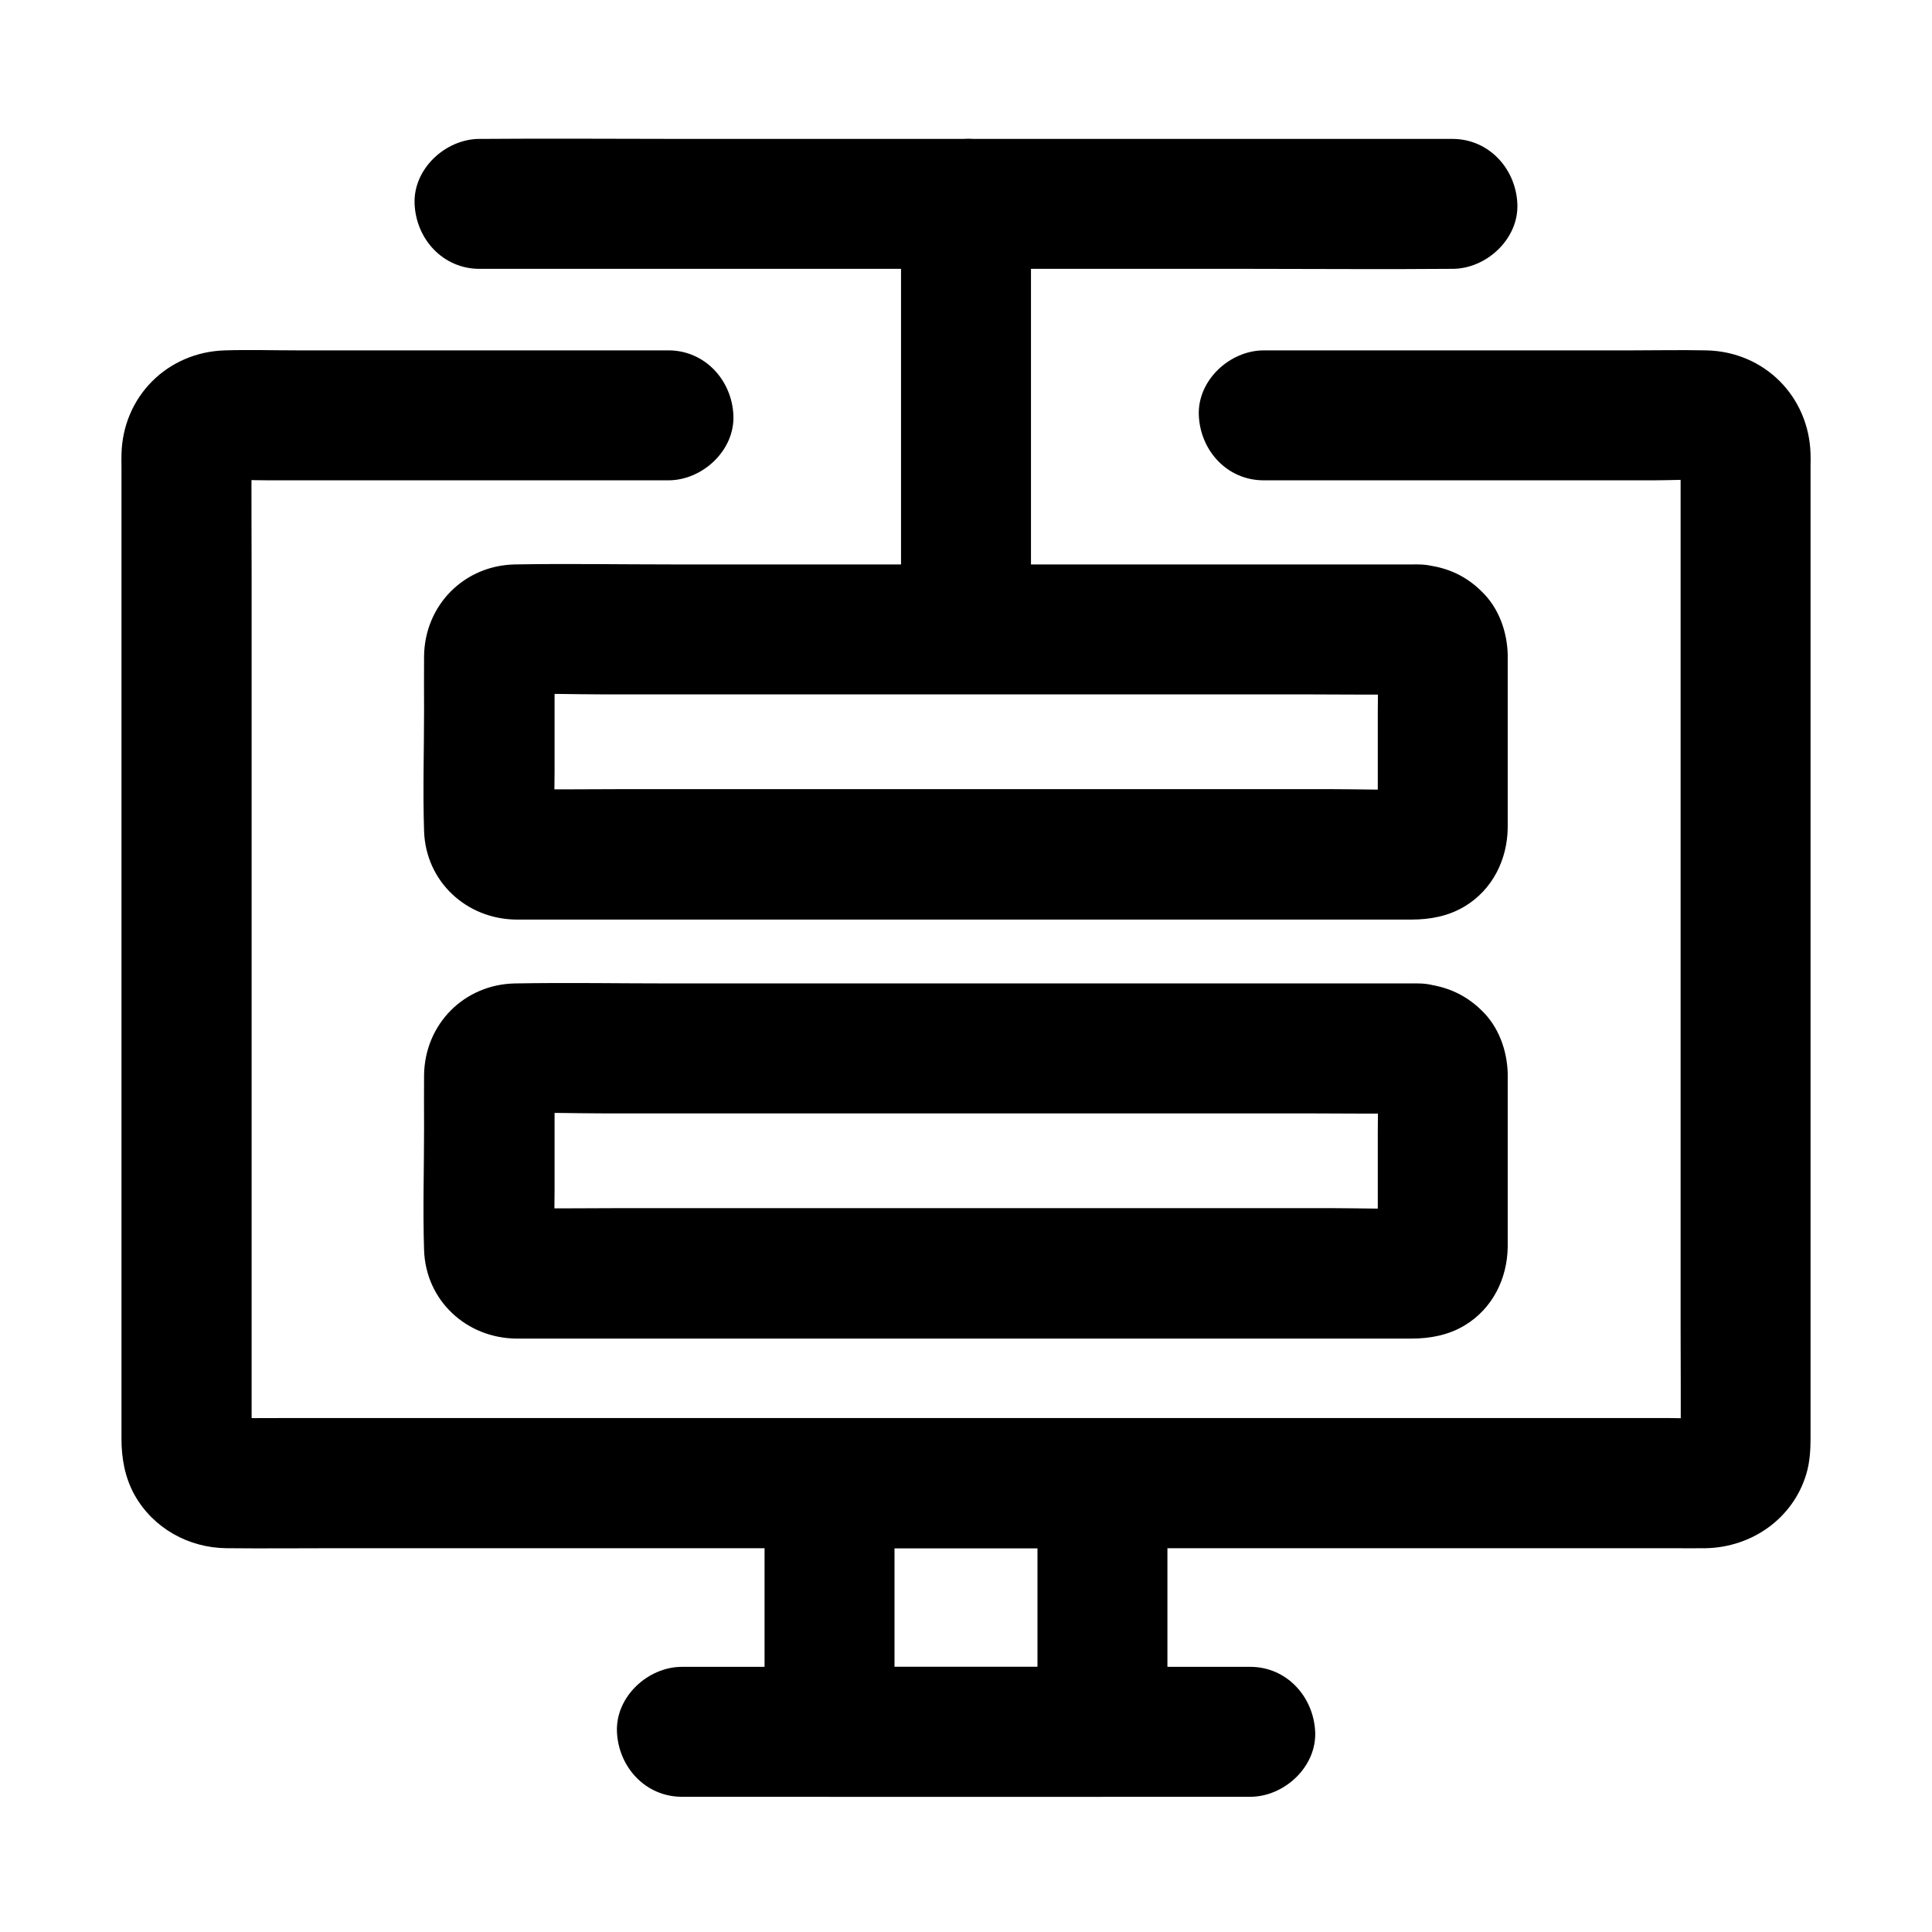
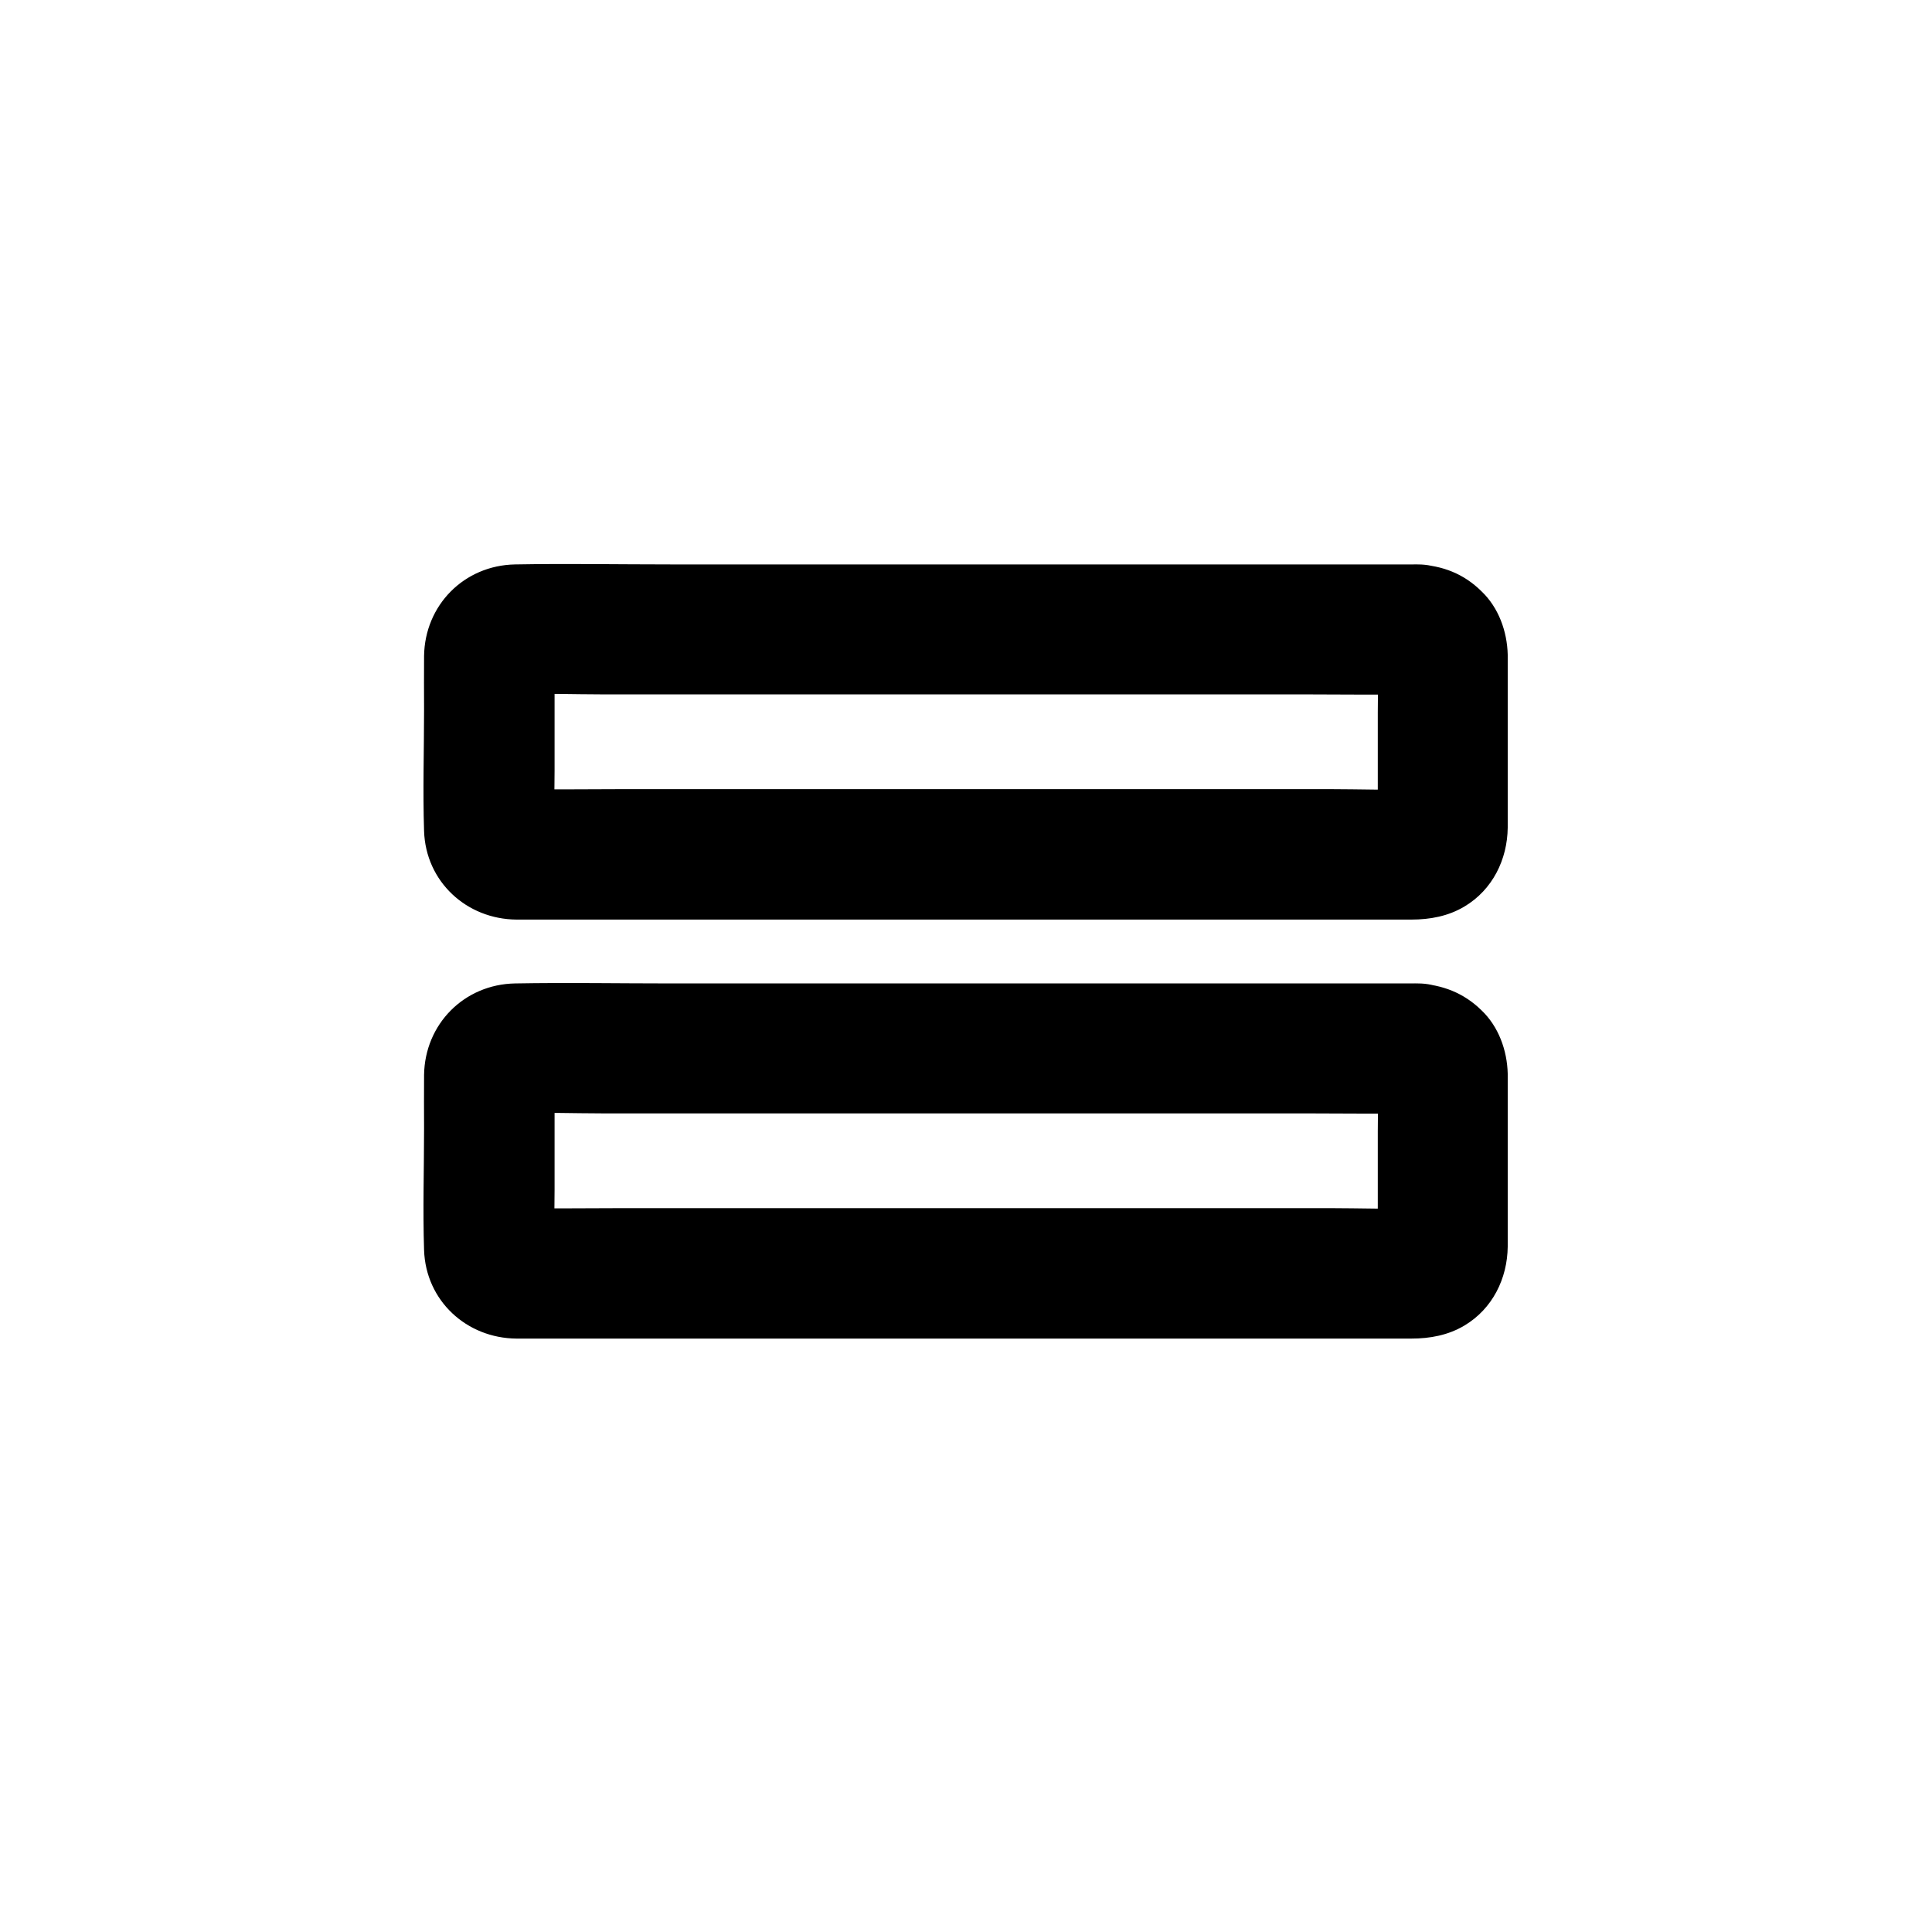
<svg xmlns="http://www.w3.org/2000/svg" fill="#000000" width="800px" height="800px" version="1.1" viewBox="144 144 512 512">
  <g>
-     <path d="m478.87 271.29h40.148 63.469c5.019 0 10.234-0.395 15.254 0.098-1.523-0.195-3.051-0.395-4.574-0.641 0.887 0.148 1.672 0.344 2.508 0.641-1.379-0.59-2.754-1.18-4.133-1.723 0.789 0.344 1.477 0.738 2.215 1.23-1.18-0.887-2.312-1.77-3.492-2.707 0.836 0.641 1.574 1.379 2.215 2.215-0.887-1.18-1.77-2.312-2.707-3.492 0.492 0.688 0.887 1.426 1.23 2.215-0.59-1.379-1.18-2.754-1.723-4.133 0.297 0.836 0.492 1.625 0.641 2.508-0.195-1.523-0.395-3.051-0.641-4.574 0.246 2.707 0.098 5.461 0.098 8.168v18.895 63.023 76.16 65.73c0 10.527 0.098 21.059 0 31.586 0 0.543-0.051 1.133-0.098 1.672 0.195-1.523 0.395-3.051 0.641-4.574-0.148 0.887-0.344 1.672-0.641 2.508 0.59-1.379 1.18-2.754 1.723-4.133-0.344 0.789-0.738 1.477-1.23 2.215 0.887-1.18 1.77-2.312 2.707-3.492-0.641 0.836-1.379 1.574-2.215 2.215 1.18-0.887 2.312-1.77 3.492-2.707-0.688 0.492-1.426 0.887-2.215 1.23 1.379-0.59 2.754-1.18 4.133-1.723-0.836 0.297-1.625 0.492-2.508 0.641 1.523-0.195 3.051-0.395 4.574-0.641-3.789 0.395-7.773 0.098-11.562 0.098h-28.535-42.215-51.758-56.727-57.023-53.383-44.871-32.324c-5.019 0-10.086 0.051-15.105 0-0.641 0-1.277 0-1.918-0.098 1.523 0.195 3.051 0.395 4.574 0.641-0.887-0.148-1.672-0.344-2.508-0.641 1.379 0.59 2.754 1.18 4.133 1.723-0.789-0.344-1.477-0.738-2.215-1.23 1.18 0.887 2.312 1.77 3.492 2.707-0.836-0.641-1.574-1.379-2.215-2.215 0.887 1.18 1.77 2.312 2.707 3.492-0.492-0.688-0.887-1.426-1.23-2.215 0.59 1.379 1.18 2.754 1.723 4.133-0.297-0.836-0.492-1.625-0.641-2.508 0.195 1.523 0.395 3.051 0.641 4.574-0.246-2.707-0.098-5.461-0.098-8.168v-18.895-63.023-76.16-65.73c0-10.527-0.098-21.059 0-31.586 0-0.543 0.051-1.133 0.098-1.672-0.195 1.523-0.395 3.051-0.641 4.574 0.148-0.887 0.344-1.672 0.641-2.508-0.59 1.379-1.18 2.754-1.723 4.133 0.344-0.789 0.738-1.477 1.23-2.215-0.887 1.18-1.77 2.312-2.707 3.492 0.641-0.836 1.379-1.574 2.215-2.215-1.18 0.887-2.312 1.77-3.492 2.707 0.688-0.492 1.426-0.887 2.215-1.23-1.379 0.59-2.754 1.18-4.133 1.723 0.836-0.297 1.625-0.492 2.508-0.641-1.523 0.195-3.051 0.395-4.574 0.641 4.133-0.395 8.414-0.098 12.547-0.098h27.996 63.715 14.562c9.004 0 17.613-7.922 17.219-17.219-0.395-9.348-7.578-17.219-17.219-17.219h-58.008-40.297c-6.394 0-12.793-0.195-19.188 0-15.301 0.441-27.109 12.25-27.453 27.551-0.051 1.133 0 2.262 0 3.445v18.844 70.504 85.805 66.914 15.449c0 5.164 0.934 10.281 3.492 14.859 4.969 8.809 14.316 13.973 24.355 14.07 9.691 0.098 19.336 0 29.027 0h63.371 82.41 86.395 74.637 47.477c2.902 0 5.805 0.051 8.707 0 12.152-0.246 23.074-7.824 26.617-19.633 0.934-3.102 1.133-6.348 1.133-9.543v-45.266-81.082-82.359-49.051c0-0.984 0.051-2.016 0-3-0.395-15.301-12.25-27.16-27.551-27.504-6.742-0.148-13.48 0-20.223 0h-80.148-16.973c-9.004 0-17.613 7.922-17.219 17.219 0.391 9.344 7.523 17.215 17.168 17.215z" />
-     <path d="m436.16 585.73h-63.223-9.102l17.219 17.219v-57.809-8.07l-17.219 17.219h63.223 9.102c-5.758-5.758-11.465-11.465-17.219-17.219v57.809 8.07c0 9.004 7.922 17.613 17.219 17.219 9.348-0.395 17.219-7.578 17.219-17.219v-57.809-8.07c0-9.297-7.871-17.219-17.219-17.219h-63.223-9.102c-9.297 0-17.219 7.871-17.219 17.219v57.809 8.07c0 9.297 7.871 17.219 17.219 17.219h63.223 9.102c9.004 0 17.613-7.922 17.219-17.219-0.391-9.348-7.574-17.219-17.219-17.219z" />
-     <path d="m475.32 585.73h-51.117-80.887-18.598c-9.004 0-17.613 7.922-17.219 17.219 0.395 9.348 7.578 17.219 17.219 17.219h51.117 80.887 18.598c9.004 0 17.613-7.922 17.219-17.219-0.441-9.348-7.574-17.219-17.219-17.219z" />
    <path d="m519.8 404.62h-36.062-80.047-81.82c-13.777 0-27.602-0.246-41.379 0-13.48 0.246-23.91 10.773-24.109 24.254-0.051 4.723 0 9.445 0 14.168 0 10.727-0.344 21.5 0 32.227 0.441 13.43 11.266 23.371 24.5 23.469h5.117 22.73 77 83.836 48.461c4.922 0 9.789-0.887 14.121-3.492 7.379-4.43 11.316-12.398 11.414-20.859v-5.117-37.883-2.856c-0.148-6.148-2.41-12.496-6.988-16.828-4.672-4.574-10.328-6.738-16.773-7.082-9.004-0.441-17.613 8.266-17.219 17.219 0.441 9.742 7.578 16.727 17.219 17.219 0.246 0 0.441 0 0.688 0.051-1.523-0.195-3.051-0.395-4.574-0.641 0.688 0.098 1.23 0.246 1.871 0.492-1.379-0.59-2.754-1.18-4.133-1.723 0.59 0.297 1.082 0.59 1.625 0.984-1.18-0.887-2.312-1.77-3.492-2.707 0.344 0.246 0.641 0.59 0.887 0.887-0.887-1.18-1.77-2.312-2.707-3.492 0.395 0.543 0.688 1.031 0.984 1.625-0.59-1.379-1.18-2.754-1.723-4.133 0.246 0.641 0.395 1.23 0.492 1.871-0.195-1.523-0.395-3.051-0.641-4.574 0.297 5.363 0.051 10.824 0.051 16.188v25.289c0 2.117 0.051 4.231-0.051 6.348 0.195-1.523 0.395-3.051 0.641-4.574-0.098 0.688-0.246 1.23-0.492 1.871 0.59-1.379 1.18-2.754 1.723-4.133-0.297 0.59-0.59 1.082-0.984 1.625 0.887-1.18 1.77-2.312 2.707-3.492-0.246 0.344-0.59 0.641-0.887 0.887 1.18-0.887 2.312-1.77 3.492-2.707-0.543 0.395-1.031 0.688-1.625 0.984 1.379-0.59 2.754-1.18 4.133-1.723-0.641 0.246-1.23 0.395-1.871 0.492 1.523-0.195 3.051-0.395 4.574-0.641-8.07 0.395-16.234 0.051-24.305 0.051h-57.219-69.371-59.926c-9.691 0-19.336 0.148-29.027 0-0.344 0-0.688 0-1.031-0.051 1.523 0.195 3.051 0.395 4.574 0.641-0.688-0.098-1.23-0.246-1.871-0.492 1.379 0.59 2.754 1.18 4.133 1.723-0.59-0.297-1.082-0.59-1.625-0.984 1.18 0.887 2.312 1.77 3.492 2.707-0.344-0.246-0.641-0.59-0.887-0.887 0.887 1.18 1.77 2.312 2.707 3.492-0.395-0.543-0.688-1.031-0.984-1.625 0.59 1.379 1.18 2.754 1.723 4.133-0.246-0.641-0.395-1.23-0.492-1.871 0.195 1.523 0.395 3.051 0.641 4.574-0.297-5.363-0.051-10.824-0.051-16.188v-25.289c0-2.117-0.051-4.231 0.051-6.348-0.195 1.523-0.395 3.051-0.641 4.574 0.098-0.688 0.246-1.23 0.492-1.871-0.59 1.379-1.18 2.754-1.723 4.133 0.297-0.59 0.59-1.082 0.984-1.625-0.887 1.18-1.77 2.312-2.707 3.492 0.246-0.344 0.59-0.641 0.887-0.887-1.18 0.887-2.312 1.77-3.492 2.707 0.543-0.395 1.031-0.688 1.625-0.984-1.379 0.59-2.754 1.18-4.133 1.723 0.641-0.246 1.23-0.395 1.871-0.492-1.523 0.195-3.051 0.395-4.574 0.641 8.07-0.395 16.234-0.051 24.305-0.051h57.219 69.371 59.777c9.742 0 19.434 0.148 29.176 0h0.395c9.004 0 17.613-7.922 17.219-17.219-0.492-9.301-7.625-17.219-17.27-17.219z" />
    <path d="m519.8 293.58h-36.062-80.047-81.82c-13.777 0-27.602-0.246-41.379 0-13.48 0.246-23.91 10.773-24.109 24.254-0.051 4.723 0 9.445 0 14.168 0 10.727-0.344 21.5 0 32.227 0.441 13.43 11.266 23.371 24.5 23.469h5.117 22.73 77 83.836 48.461c4.922 0 9.789-0.887 14.121-3.492 7.379-4.43 11.316-12.398 11.414-20.859v-5.117-37.883-2.856c-0.148-6.148-2.41-12.496-6.988-16.828-4.672-4.621-10.328-6.785-16.773-7.082-9.004-0.441-17.613 8.266-17.219 17.219 0.441 9.742 7.578 16.727 17.219 17.219 0.246 0 0.441 0 0.688 0.051-1.523-0.195-3.051-0.395-4.574-0.641 0.688 0.098 1.23 0.246 1.871 0.492-1.379-0.59-2.754-1.18-4.133-1.723 0.59 0.297 1.082 0.59 1.625 0.984-1.18-0.887-2.312-1.77-3.492-2.707 0.344 0.246 0.641 0.59 0.887 0.887-0.887-1.18-1.77-2.312-2.707-3.492 0.395 0.543 0.688 1.031 0.984 1.625-0.59-1.379-1.18-2.754-1.723-4.133 0.246 0.641 0.395 1.23 0.492 1.871-0.195-1.523-0.395-3.051-0.641-4.574 0.297 5.363 0.051 10.824 0.051 16.188v25.289c0 2.117 0.051 4.231-0.051 6.348 0.195-1.523 0.395-3.051 0.641-4.574-0.098 0.688-0.246 1.23-0.492 1.871 0.59-1.379 1.18-2.754 1.723-4.133-0.297 0.59-0.59 1.082-0.984 1.625 0.887-1.18 1.77-2.312 2.707-3.492-0.246 0.344-0.59 0.641-0.887 0.887 1.18-0.887 2.312-1.77 3.492-2.707-0.543 0.395-1.031 0.688-1.625 0.984 1.379-0.59 2.754-1.18 4.133-1.723-0.641 0.246-1.23 0.395-1.871 0.492 1.523-0.195 3.051-0.395 4.574-0.641-8.07 0.395-16.234 0.051-24.305 0.051h-57.219-69.371-59.926c-9.691 0-19.336 0.148-29.027 0-0.344 0-0.688 0-1.031-0.051 1.523 0.195 3.051 0.395 4.574 0.641-0.688-0.098-1.23-0.246-1.871-0.492 1.379 0.59 2.754 1.18 4.133 1.723-0.59-0.297-1.082-0.59-1.625-0.984 1.18 0.887 2.312 1.77 3.492 2.707-0.344-0.246-0.641-0.59-0.887-0.887 0.887 1.18 1.77 2.312 2.707 3.492-0.395-0.543-0.688-1.031-0.984-1.625 0.59 1.379 1.18 2.754 1.723 4.133-0.246-0.641-0.395-1.23-0.492-1.871 0.195 1.523 0.395 3.051 0.641 4.574-0.297-5.363-0.051-10.824-0.051-16.188v-25.289c0-2.117-0.051-4.231 0.051-6.348-0.195 1.523-0.395 3.051-0.641 4.574 0.098-0.688 0.246-1.23 0.492-1.871-0.59 1.379-1.18 2.754-1.723 4.133 0.297-0.59 0.59-1.082 0.984-1.625-0.887 1.18-1.77 2.312-2.707 3.492 0.246-0.344 0.59-0.641 0.887-0.887-1.18 0.887-2.312 1.77-3.492 2.707 0.543-0.395 1.031-0.688 1.625-0.984-1.379 0.59-2.754 1.18-4.133 1.723 0.641-0.246 1.23-0.395 1.871-0.492-1.523 0.195-3.051 0.395-4.574 0.641 8.07-0.395 16.234-0.051 24.305-0.051h57.219 69.371 59.777c9.742 0 19.434 0.148 29.176 0h0.395c9.004 0 17.613-7.922 17.219-17.219-0.492-9.348-7.625-17.219-17.27-17.219z" />
-     <path d="m417.22 310.36v-38.031-60.367-13.922c0-9.004-7.922-17.613-17.219-17.219-9.348 0.395-17.219 7.578-17.219 17.219v38.031 60.367 13.922c0 9.004 7.922 17.613 17.219 17.219 9.348-0.391 17.219-7.574 17.219-17.219z" />
-     <path d="m271.09 215.25h43.691 69.469 25.781 66.125c17.27 0 34.586 0.148 51.855 0h0.887c9.004 0 17.613-7.922 17.219-17.219-0.395-9.348-7.578-17.219-17.219-17.219h-43.691-69.469-25.781-66.125c-17.27 0-34.586-0.148-51.855 0h-0.887c-9.004 0-17.613 7.922-17.219 17.219 0.395 9.348 7.527 17.219 17.219 17.219z" />
  </g>
</svg>